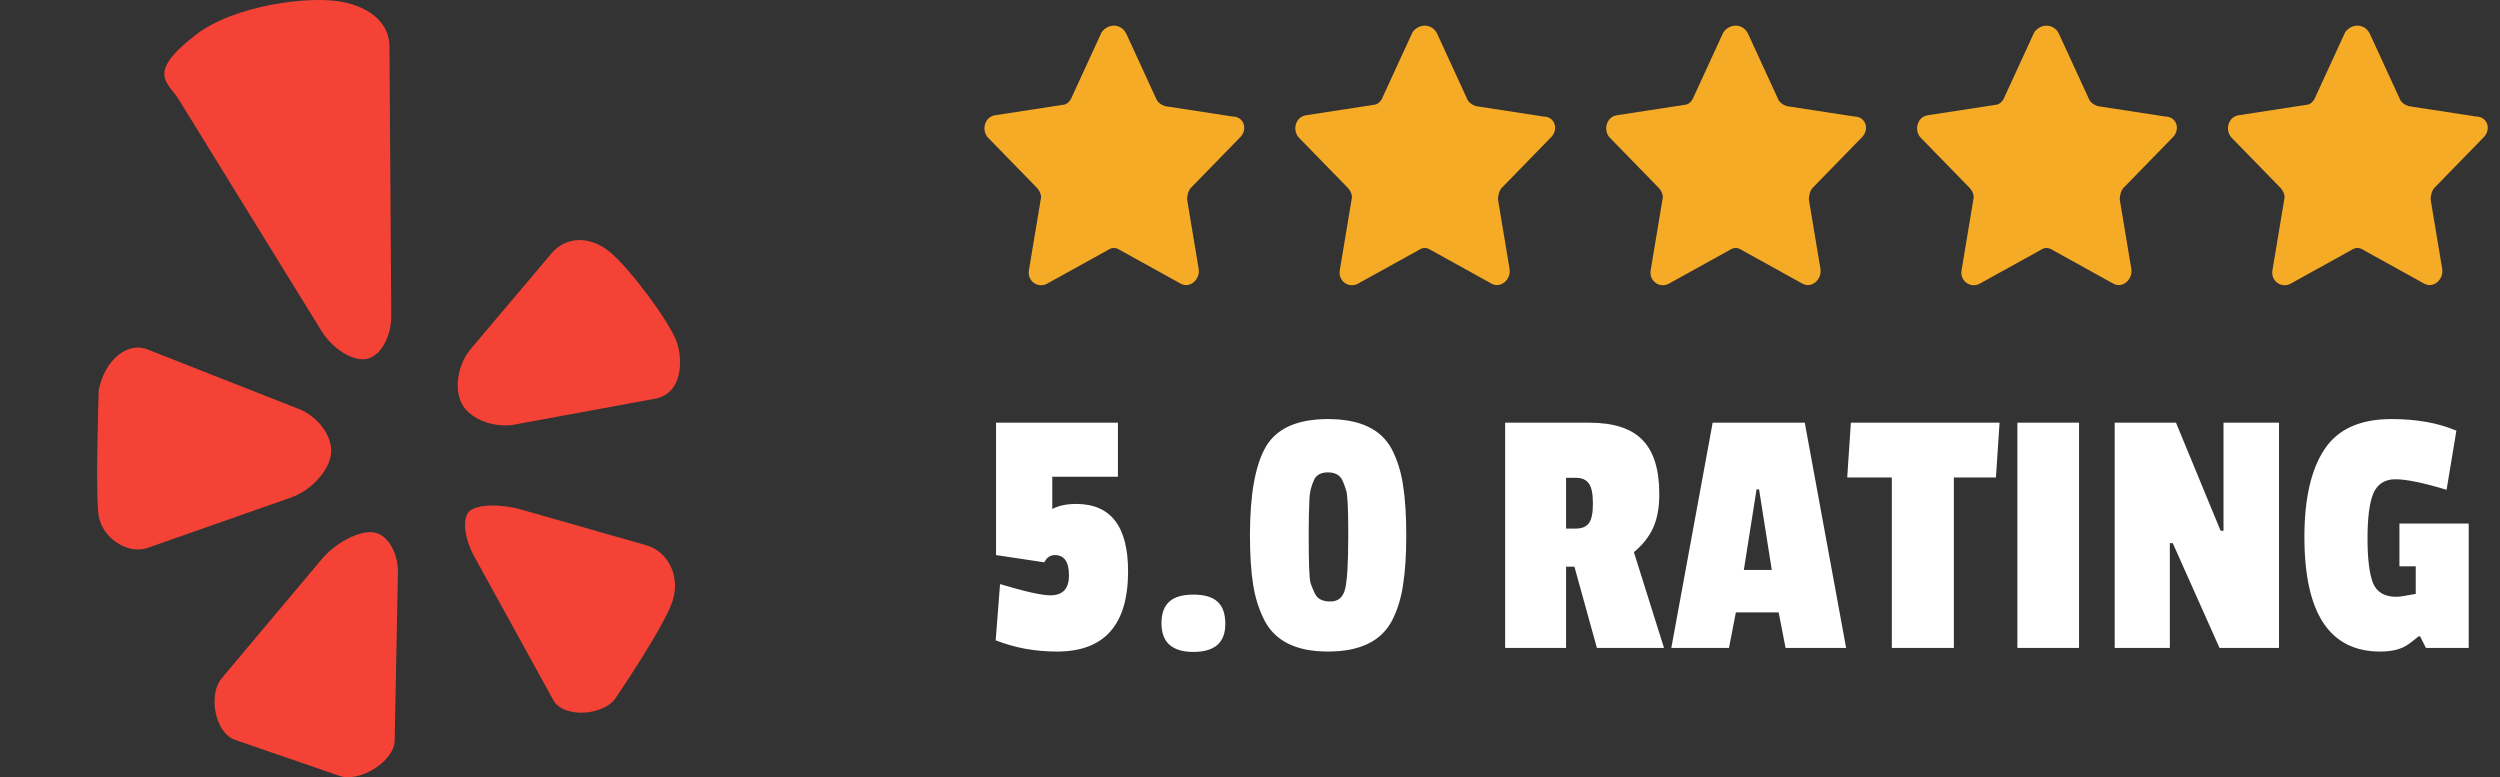
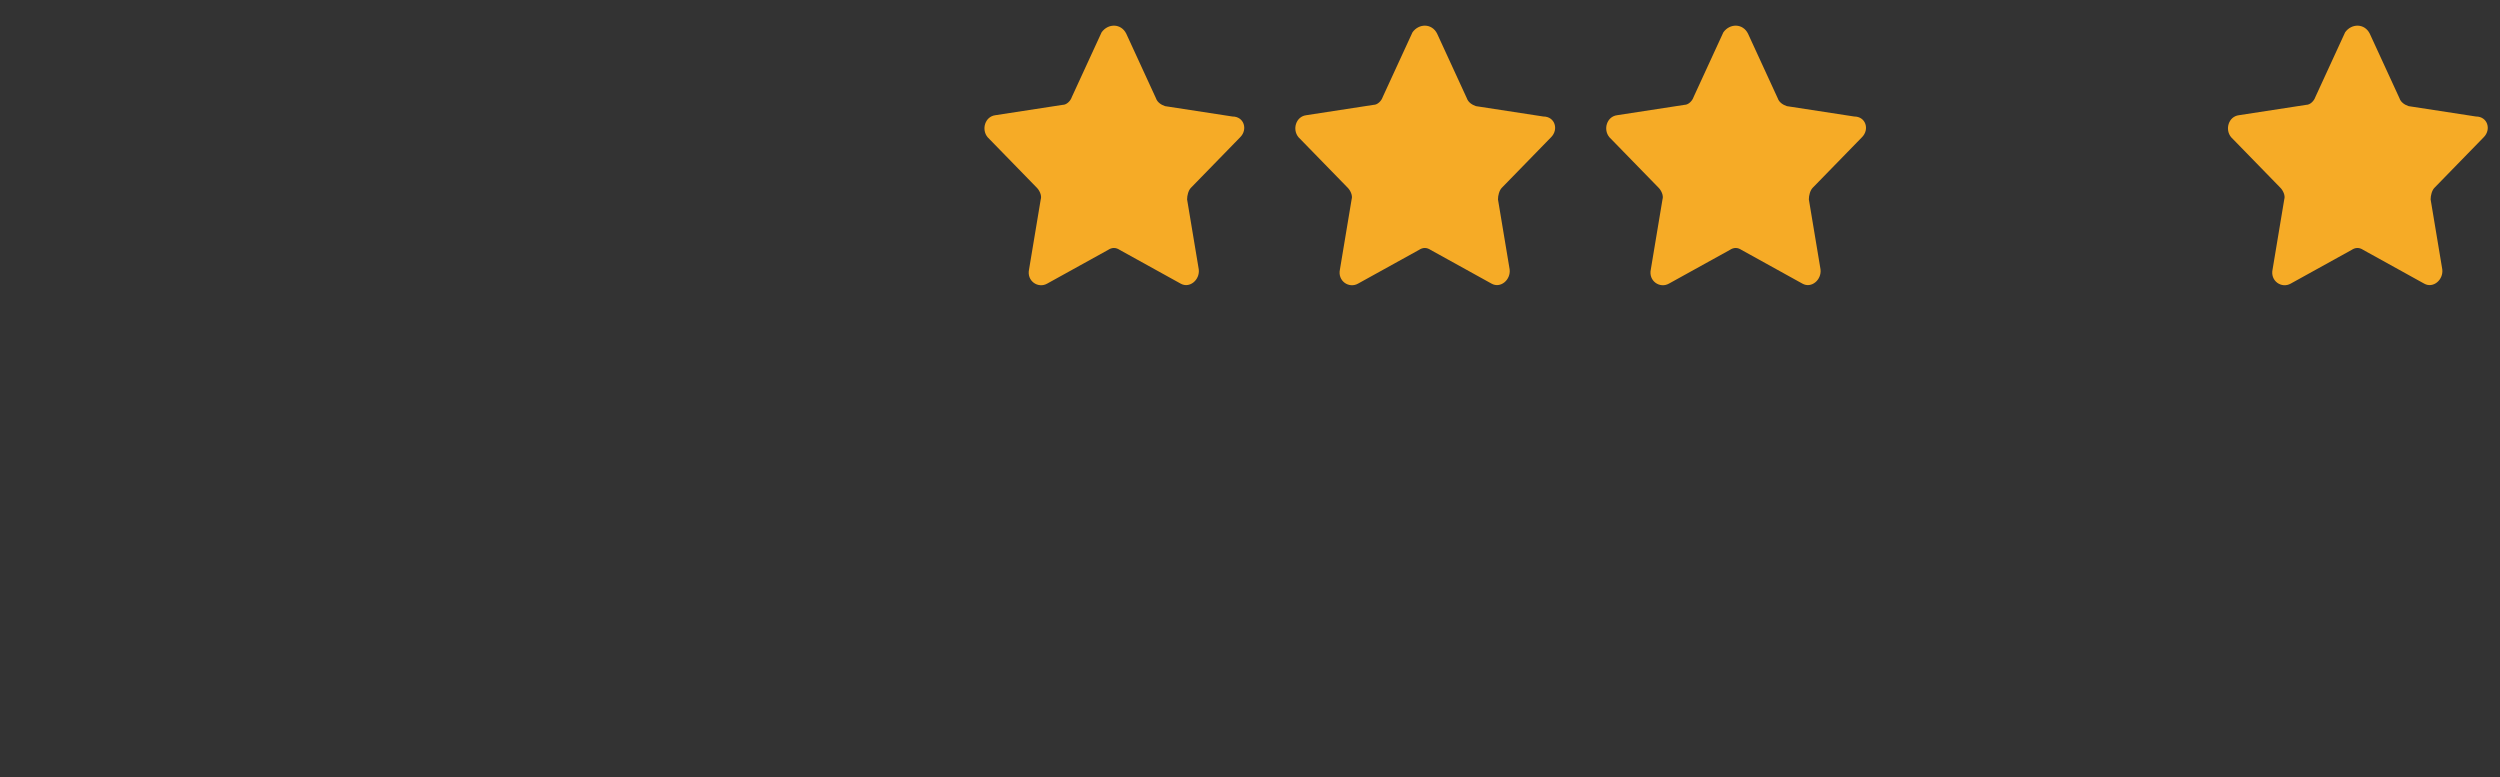
<svg xmlns="http://www.w3.org/2000/svg" width="193" height="60" viewBox="0 0 193 60" fill="none">
  <rect x="0" y="0" width="193" height="60" fill="#333333" stroke="none" />
  <g clip-path="url(#clip0_3170_500)">
-     <path d="M15.056 2.732C18.105 0.351 23.966 -0.328 26.377 0.137C28.792 0.599 30.052 1.937 30.067 3.572L30.206 24.374C30.217 26.009 29.362 27.509 28.305 27.711C27.243 27.91 25.68 26.939 24.817 25.547L13.818 7.709C12.967 6.317 11.25 5.702 15.056 2.732ZM11.403 42.295L22.477 38.406C24.018 37.862 25.402 36.351 25.556 35.039C25.706 33.726 24.585 32.166 23.062 31.57L11.366 26.969C9.843 26.369 8.085 27.786 7.623 30.104C7.623 30.104 7.346 38.177 7.623 39.846C7.905 41.519 9.858 42.842 11.403 42.295ZM30.72 44.241C30.75 42.602 29.872 41.189 28.762 41.087C27.652 40.986 25.89 41.924 24.836 43.172L17.111 52.367C16.061 53.616 16.582 56.549 18.116 57.107L26.193 59.89C27.731 60.445 30.438 58.802 30.468 57.167L30.72 44.241ZM49.916 42.1L40.23 39.336C38.658 38.886 36.877 38.931 36.273 39.437C35.67 39.936 35.82 41.522 36.611 42.955L42.723 54.059C43.511 55.487 46.676 55.244 47.546 53.856C47.546 53.856 51.228 48.464 51.907 46.439C52.586 44.41 51.487 42.546 49.916 42.1ZM52.275 26.485C51.84 25.079 48.81 20.939 47.171 19.529C45.532 18.115 43.657 18.291 42.603 19.532L36.36 26.916C35.302 28.157 35.017 30.13 35.722 31.285C36.427 32.444 38.306 33.1 39.903 32.744L50.7 30.756C52.65 30.291 52.721 27.891 52.275 26.485Z" fill="#F44336" />
-   </g>
+     </g>
  <path d="M86.944 2.594L89.244 7.594C89.344 7.894 89.644 8.094 89.944 8.194L95.144 8.994C96.044 8.994 96.344 9.994 95.744 10.594L91.944 14.494C91.744 14.694 91.644 15.094 91.644 15.394L92.544 20.794C92.644 21.594 91.844 22.294 91.144 21.894L86.444 19.294C86.144 19.094 85.844 19.094 85.544 19.294L80.844 21.894C80.144 22.294 79.244 21.694 79.444 20.794L80.344 15.394C80.444 15.094 80.244 14.694 80.044 14.494L76.244 10.594C75.744 9.994 76.044 8.994 76.844 8.894L82.044 8.094C82.344 8.094 82.644 7.794 82.744 7.494L85.044 2.494C85.544 1.794 86.544 1.794 86.944 2.594Z" fill="#F6AB26" />
  <path d="M110.944 2.594L113.244 7.594C113.344 7.894 113.644 8.094 113.944 8.194L119.144 8.994C120.044 8.994 120.344 9.994 119.744 10.594L115.944 14.494C115.744 14.694 115.644 15.094 115.644 15.394L116.544 20.794C116.644 21.594 115.844 22.294 115.144 21.894L110.444 19.294C110.144 19.094 109.844 19.094 109.544 19.294L104.844 21.894C104.144 22.294 103.244 21.694 103.444 20.794L104.344 15.394C104.444 15.094 104.244 14.694 104.044 14.494L100.244 10.594C99.744 9.994 100.044 8.994 100.844 8.894L106.044 8.094C106.344 8.094 106.644 7.794 106.744 7.494L109.044 2.494C109.544 1.794 110.544 1.794 110.944 2.594Z" fill="#F6AB26" />
  <path d="M134.944 2.594L137.244 7.594C137.344 7.894 137.644 8.094 137.944 8.194L143.144 8.994C144.044 8.994 144.344 9.994 143.744 10.594L139.944 14.494C139.744 14.694 139.644 15.094 139.644 15.394L140.544 20.794C140.644 21.594 139.844 22.294 139.144 21.894L134.444 19.294C134.144 19.094 133.844 19.094 133.544 19.294L128.844 21.894C128.144 22.294 127.244 21.694 127.444 20.794L128.344 15.394C128.444 15.094 128.244 14.694 128.044 14.494L124.244 10.594C123.744 9.994 124.044 8.994 124.844 8.894L130.044 8.094C130.344 8.094 130.644 7.794 130.744 7.494L133.044 2.494C133.544 1.794 134.544 1.794 134.944 2.594Z" fill="#F6AB26" />
-   <path d="M158.944 2.594L161.244 7.594C161.344 7.894 161.644 8.094 161.944 8.194L167.144 8.994C168.044 8.994 168.344 9.994 167.744 10.594L163.944 14.494C163.744 14.694 163.644 15.094 163.644 15.394L164.544 20.794C164.644 21.594 163.844 22.294 163.144 21.894L158.444 19.294C158.144 19.094 157.844 19.094 157.544 19.294L152.844 21.894C152.144 22.294 151.244 21.694 151.444 20.794L152.344 15.394C152.444 15.094 152.244 14.694 152.044 14.494L148.244 10.594C147.744 9.994 148.044 8.994 148.844 8.894L154.044 8.094C154.344 8.094 154.644 7.794 154.744 7.494L157.044 2.494C157.544 1.794 158.544 1.794 158.944 2.594Z" fill="#F6AB26" />
  <path d="M182.944 2.594L185.244 7.594C185.344 7.894 185.644 8.094 185.944 8.194L191.144 8.994C192.044 8.994 192.344 9.994 191.744 10.594L187.944 14.494C187.744 14.694 187.644 15.094 187.644 15.394L188.544 20.794C188.644 21.594 187.844 22.294 187.144 21.894L182.444 19.294C182.144 19.094 181.844 19.094 181.544 19.294L176.844 21.894C176.144 22.294 175.244 21.694 175.444 20.794L176.344 15.394C176.444 15.094 176.244 14.694 176.044 14.494L172.244 10.594C171.744 9.994 172.044 8.994 172.844 8.894L178.044 8.094C178.344 8.094 178.644 7.794 178.744 7.494L181.044 2.494C181.544 1.794 182.544 1.794 182.944 2.594Z" fill="#F6AB26" />
-   <path d="M87.088 44.111C87.088 48.237 85.259 50.3 81.6 50.3C79.901 50.3 78.324 50.01 76.868 49.431L77.204 45.092C79.127 45.67 80.424 45.959 81.096 45.959C82.048 45.959 82.524 45.446 82.524 44.419C82.524 43.374 82.16 42.852 81.432 42.852C81.077 42.852 80.807 43.038 80.62 43.411L76.896 42.852V32.632H86.304V36.803H81.236V39.295C81.721 39.034 82.337 38.904 83.084 38.904C85.753 38.904 87.088 40.639 87.088 44.111ZM89.666 48.115C89.666 47.369 89.862 46.818 90.254 46.464C90.646 46.09 91.272 45.904 92.13 45.904C92.989 45.904 93.614 46.09 94.006 46.464C94.398 46.818 94.594 47.388 94.594 48.172C94.594 49.609 93.773 50.328 92.13 50.328C90.488 50.328 89.666 49.59 89.666 48.115ZM104.084 41.452V41.032C104.084 39.202 104.028 38.138 103.916 37.84C103.822 37.522 103.72 37.252 103.608 37.028C103.402 36.654 103.038 36.468 102.516 36.468C101.993 36.468 101.638 36.654 101.452 37.028C101.228 37.513 101.106 38.008 101.088 38.511C101.05 39.445 101.032 40.285 101.032 41.032V41.452C101.032 43.486 101.078 44.672 101.172 45.008C101.284 45.325 101.396 45.596 101.508 45.819C101.694 46.23 102.096 46.435 102.712 46.435C103.328 46.435 103.71 46.09 103.86 45.4C104.009 44.69 104.084 43.374 104.084 41.452ZM108.312 37.447C108.48 38.474 108.564 39.762 108.564 41.312C108.564 42.861 108.48 44.149 108.312 45.175C108.162 46.202 107.873 47.126 107.444 47.947C106.604 49.516 104.961 50.3 102.516 50.3C100.108 50.3 98.484 49.516 97.644 47.947C97.214 47.126 96.916 46.202 96.748 45.175C96.58 44.13 96.496 42.842 96.496 41.312C96.496 38.175 96.906 35.898 97.728 34.48C98.568 33.061 100.164 32.352 102.516 32.352C104.98 32.352 106.622 33.126 107.444 34.675C107.873 35.497 108.162 36.421 108.312 37.447ZM128.097 38.148C128.097 39.193 127.938 40.061 127.621 40.752C127.304 41.442 126.809 42.068 126.137 42.627L128.461 50.02H123.281L121.545 43.748H120.901V50.02H116.197V32.632H122.693C124.56 32.632 125.922 33.07 126.781 33.947C127.658 34.825 128.097 36.225 128.097 38.148ZM121.629 40.807C122.114 40.807 122.46 40.667 122.665 40.388C122.87 40.108 122.973 39.603 122.973 38.876C122.973 38.129 122.87 37.615 122.665 37.336C122.46 37.037 122.124 36.888 121.657 36.888H120.901V40.807H121.629ZM142.521 50.02H137.845L137.313 47.276H134.009L133.477 50.02H129.025L132.217 32.632H139.329L142.521 50.02ZM136.781 43.999L135.801 37.783H135.605L134.625 43.999H136.781ZM154.086 36.859H150.838V50.02H146.05V36.859H142.606L142.886 32.632H154.366L154.086 36.859ZM160.502 50.02H155.742V32.632H160.502V50.02ZM175.939 50.02H171.347L167.735 41.928H167.511V50.02H163.255V32.632H167.987L171.431 40.975H171.655V32.632H175.939V50.02ZM188.876 37.812C187.084 37.27 185.768 36.999 184.928 36.999C184.107 36.999 183.537 37.364 183.22 38.092C182.921 38.819 182.772 39.977 182.772 41.563C182.772 43.132 182.912 44.279 183.192 45.008C183.491 45.717 184.088 46.072 184.984 46.072C185.245 46.072 185.749 45.997 186.496 45.847V43.719H185.236V40.416H190.584V50.02H187.28L186.832 49.123H186.72C186.403 49.385 186.151 49.581 185.964 49.712C185.441 50.103 184.704 50.3 183.752 50.3C179.851 50.3 177.9 47.35 177.9 41.452C177.9 38.502 178.413 36.253 179.44 34.703C180.467 33.136 182.193 32.352 184.62 32.352C186.561 32.352 188.232 32.65 189.632 33.248L188.876 37.812Z" fill="white" />
  <defs>
    <clipPath id="clip0_3170_500">
      <rect width="60" height="60" fill="white" />
    </clipPath>
  </defs>
</svg>